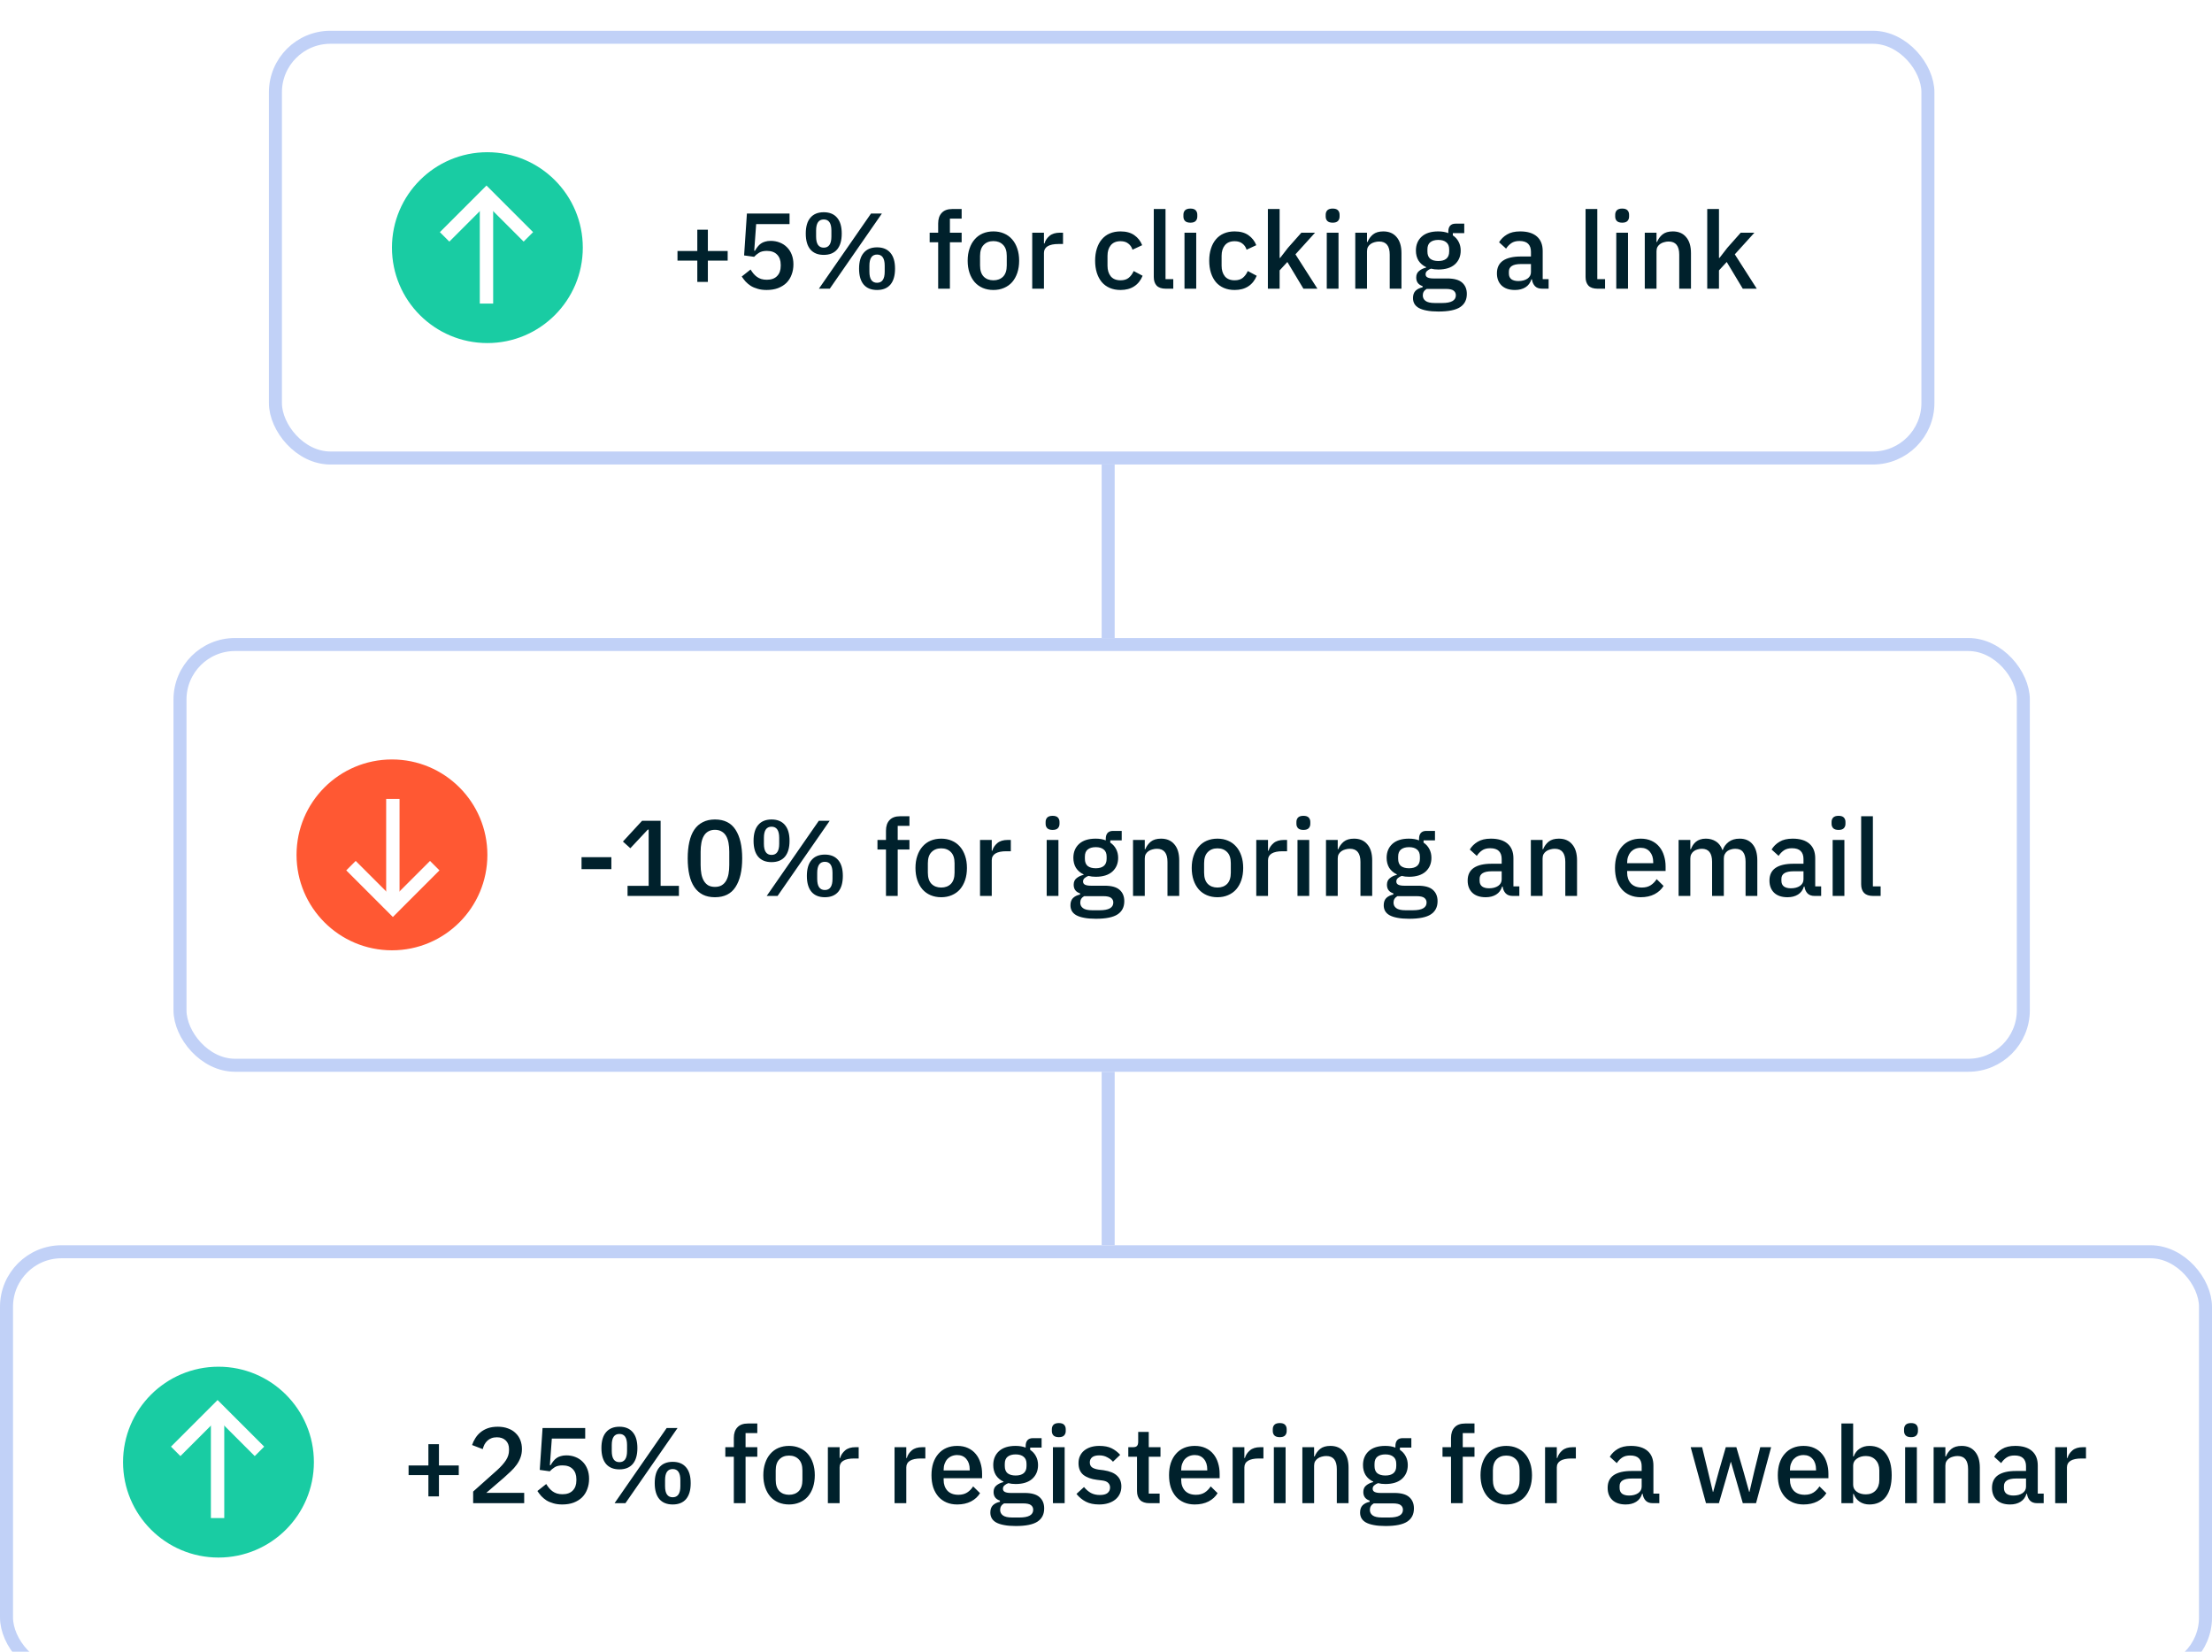
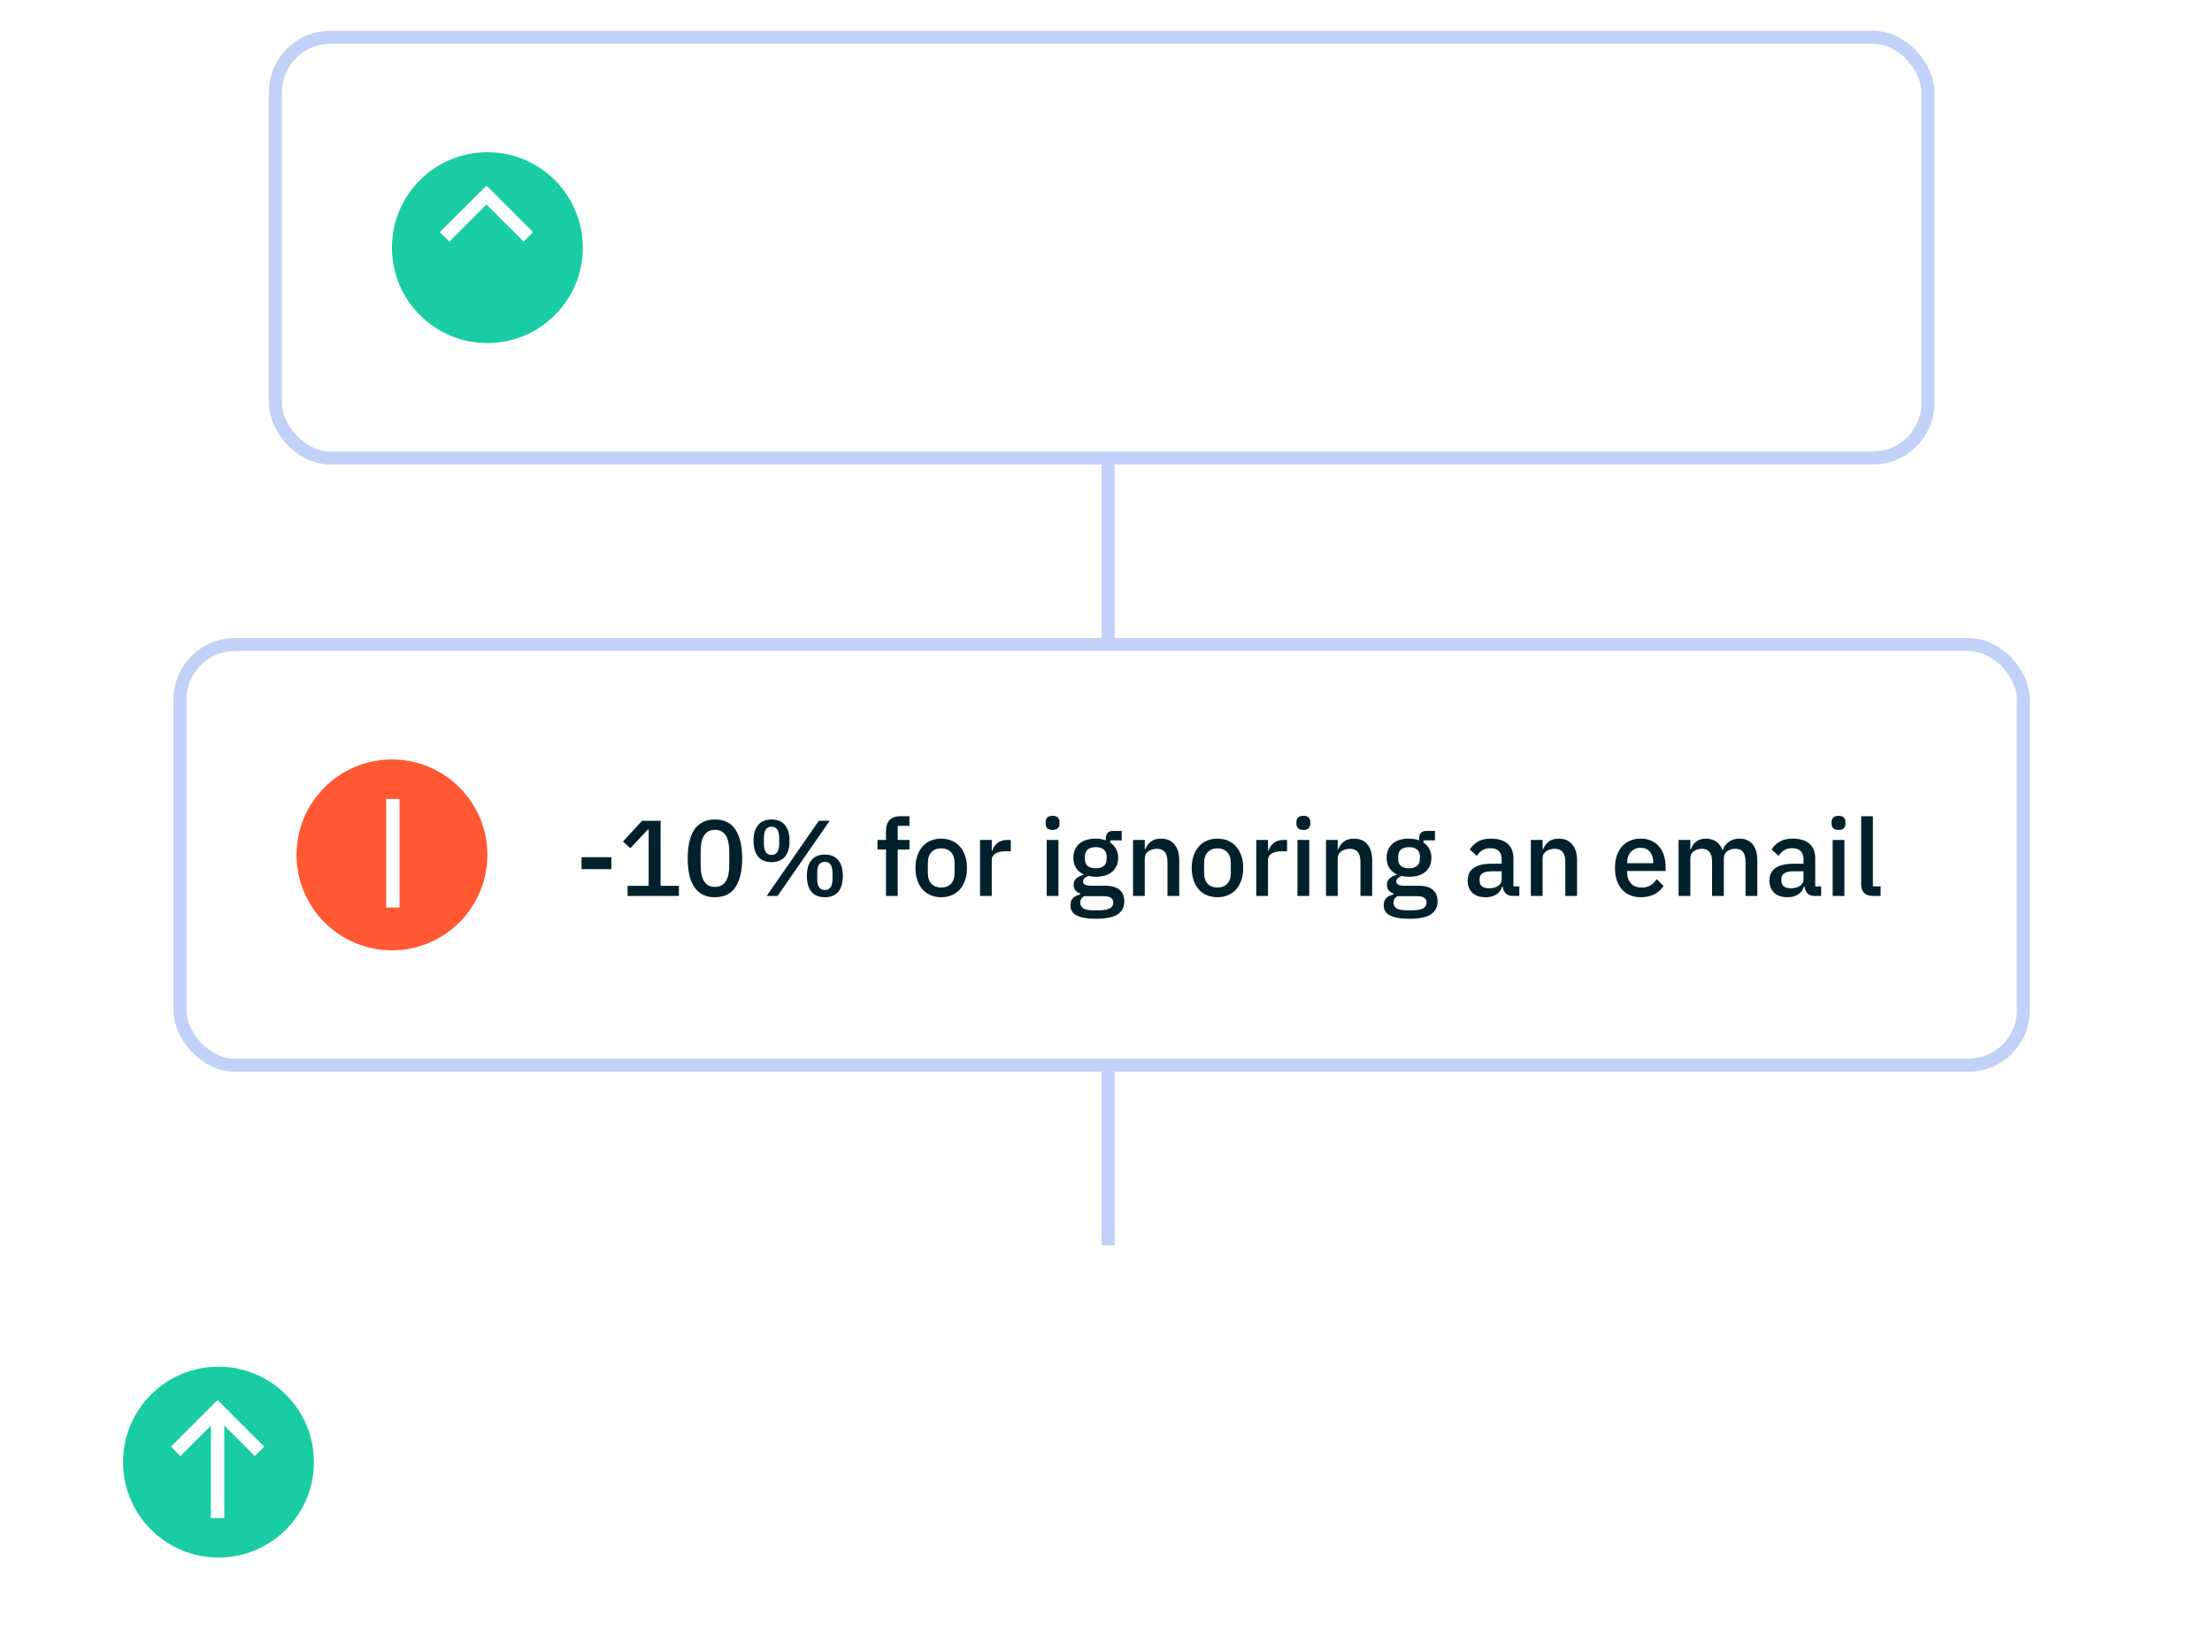
<svg xmlns="http://www.w3.org/2000/svg" width="458" height="342" viewBox="0 0 458 342" fill="none">
  <line x1="229.449" y1="55.678" x2="229.449" y2="314.314" stroke="#C1D1F7" stroke-width="2.694" />
  <g filter="url(#filter0_d_295_27364)">
    <rect x="55.678" width="344.847" height="89.804" rx="12.741" fill="white" />
    <circle cx="100.913" cy="44.902" r="19.757" fill="#19CCA3" />
    <path d="M109.399 42.673L100.728 34.002L92.057 42.673" stroke="white" stroke-width="2.768" />
-     <path d="M100.728 34.002V56.483" stroke="white" stroke-width="2.768" />
-     <path d="M144.379 51.997V47.583H140.276V45.598H144.379V41.184H146.564V45.598H150.666V47.583H146.564V51.997H144.379ZM163.478 40.024H156.566L156.165 45.532H156.321C156.499 45.219 156.685 44.944 156.878 44.706C157.071 44.454 157.294 44.238 157.547 44.06C157.8 43.882 158.089 43.748 158.416 43.659C158.743 43.555 159.13 43.502 159.576 43.502C160.245 43.502 160.862 43.614 161.426 43.837C162.006 44.06 162.504 44.38 162.92 44.796C163.351 45.212 163.686 45.725 163.924 46.334C164.161 46.929 164.28 47.605 164.28 48.363C164.28 49.136 164.154 49.849 163.901 50.504C163.663 51.157 163.307 51.722 162.831 52.198C162.355 52.659 161.768 53.023 161.07 53.291C160.386 53.543 159.606 53.669 158.729 53.669C158.03 53.669 157.413 53.588 156.878 53.424C156.343 53.276 155.867 53.075 155.451 52.822C155.05 52.555 154.693 52.257 154.381 51.93C154.084 51.589 153.816 51.239 153.578 50.883L155.406 49.433C155.6 49.745 155.8 50.028 156.008 50.281C156.217 50.533 156.454 50.756 156.722 50.949C156.99 51.143 157.287 51.291 157.614 51.395C157.956 51.499 158.342 51.551 158.773 51.551C159.695 51.551 160.401 51.299 160.891 50.793C161.397 50.288 161.649 49.589 161.649 48.697V48.43C161.649 47.538 161.397 46.84 160.891 46.334C160.401 45.829 159.695 45.576 158.773 45.576C158.104 45.576 157.569 45.702 157.168 45.955C156.767 46.208 156.425 46.49 156.142 46.802L154.069 46.513L154.648 37.839H163.478V40.024ZM169.556 53.402L180.347 37.839H182.599L171.808 53.402H169.556ZM170.559 46.401C169.355 46.401 168.434 46.029 167.794 45.286C167.155 44.528 166.836 43.428 166.836 41.986C166.836 40.545 167.155 39.452 167.794 38.709C168.434 37.951 169.355 37.572 170.559 37.572C171.763 37.572 172.685 37.951 173.324 38.709C173.963 39.452 174.283 40.545 174.283 41.986C174.283 43.428 173.963 44.528 173.324 45.286C172.685 46.029 171.763 46.401 170.559 46.401ZM170.559 44.907C171.614 44.907 172.142 44.142 172.142 42.611V41.362C172.142 39.831 171.614 39.066 170.559 39.066C169.504 39.066 168.976 39.831 168.976 41.362V42.611C168.976 44.142 169.504 44.907 170.559 44.907ZM181.596 53.669C180.392 53.669 179.47 53.298 178.831 52.555C178.192 51.797 177.872 50.697 177.872 49.255C177.872 47.813 178.192 46.721 178.831 45.977C179.47 45.219 180.392 44.84 181.596 44.84C182.8 44.84 183.721 45.219 184.36 45.977C185 46.721 185.319 47.813 185.319 49.255C185.319 50.697 185 51.797 184.36 52.555C183.721 53.298 182.8 53.669 181.596 53.669ZM181.596 52.176C182.651 52.176 183.179 51.41 183.179 49.879V48.631C183.179 47.1 182.651 46.334 181.596 46.334C180.54 46.334 180.013 47.1 180.013 48.631V49.879C180.013 51.41 180.54 52.176 181.596 52.176ZM194.251 43.792H192.489V41.808H194.251V39.891C194.251 38.954 194.496 38.226 194.987 37.706C195.477 37.17 196.213 36.903 197.194 36.903H199.111V38.887H196.681V41.808H199.111V43.792H196.681V53.402H194.251V43.792ZM205.687 53.669C204.885 53.669 204.149 53.528 203.48 53.246C202.826 52.964 202.269 52.562 201.808 52.042C201.347 51.507 200.99 50.868 200.738 50.124C200.485 49.366 200.358 48.527 200.358 47.605C200.358 46.683 200.485 45.851 200.738 45.108C200.99 44.35 201.347 43.711 201.808 43.19C202.269 42.655 202.826 42.246 203.48 41.964C204.149 41.682 204.885 41.541 205.687 41.541C206.49 41.541 207.218 41.682 207.872 41.964C208.541 42.246 209.106 42.655 209.567 43.19C210.028 43.711 210.384 44.35 210.637 45.108C210.89 45.851 211.016 46.683 211.016 47.605C211.016 48.527 210.89 49.366 210.637 50.124C210.384 50.868 210.028 51.507 209.567 52.042C209.106 52.562 208.541 52.964 207.872 53.246C207.218 53.528 206.49 53.669 205.687 53.669ZM205.687 51.663C206.52 51.663 207.189 51.41 207.694 50.905C208.199 50.385 208.452 49.612 208.452 48.586V46.624C208.452 45.598 208.199 44.833 207.694 44.328C207.189 43.807 206.52 43.547 205.687 43.547C204.855 43.547 204.186 43.807 203.681 44.328C203.175 44.833 202.923 45.598 202.923 46.624V48.586C202.923 49.612 203.175 50.385 203.681 50.905C204.186 51.41 204.855 51.663 205.687 51.663ZM213.724 53.402V41.808H216.154V44.038H216.266C216.429 43.443 216.771 42.923 217.291 42.477C217.812 42.031 218.532 41.808 219.454 41.808H220.101V44.149H219.142C218.176 44.149 217.432 44.305 216.912 44.617C216.407 44.929 216.154 45.39 216.154 46V53.402H213.724ZM232.01 53.669C231.177 53.669 230.434 53.528 229.78 53.246C229.126 52.964 228.576 52.562 228.13 52.042C227.684 51.507 227.343 50.868 227.105 50.124C226.867 49.366 226.748 48.527 226.748 47.605C226.748 46.683 226.867 45.851 227.105 45.108C227.343 44.35 227.684 43.711 228.13 43.19C228.576 42.655 229.126 42.246 229.78 41.964C230.434 41.682 231.177 41.541 232.01 41.541C233.169 41.541 234.121 41.801 234.864 42.321C235.607 42.841 236.149 43.532 236.491 44.394L234.485 45.331C234.321 44.796 234.031 44.372 233.615 44.06C233.214 43.733 232.679 43.569 232.01 43.569C231.118 43.569 230.442 43.852 229.981 44.417C229.535 44.967 229.312 45.688 229.312 46.579V48.653C229.312 49.545 229.535 50.273 229.981 50.838C230.442 51.388 231.118 51.663 232.01 51.663C232.723 51.663 233.288 51.492 233.704 51.15C234.135 50.793 234.477 50.325 234.73 49.745L236.581 50.727C236.194 51.678 235.614 52.406 234.841 52.911C234.068 53.417 233.125 53.669 232.01 53.669ZM241.369 53.402C240.537 53.402 239.912 53.194 239.496 52.778C239.095 52.347 238.894 51.752 238.894 50.994V36.903H241.324V51.418H242.93V53.402H241.369ZM246.478 39.734C245.973 39.734 245.601 39.616 245.363 39.378C245.14 39.14 245.029 38.835 245.029 38.464V38.085C245.029 37.713 245.14 37.408 245.363 37.17C245.601 36.933 245.973 36.814 246.478 36.814C246.984 36.814 247.348 36.933 247.571 37.17C247.794 37.408 247.905 37.713 247.905 38.085V38.464C247.905 38.835 247.794 39.14 247.571 39.378C247.348 39.616 246.984 39.734 246.478 39.734ZM245.252 41.808H247.682V53.402H245.252V41.808ZM255.634 53.669C254.802 53.669 254.058 53.528 253.404 53.246C252.75 52.964 252.2 52.562 251.755 52.042C251.309 51.507 250.967 50.868 250.729 50.124C250.491 49.366 250.372 48.527 250.372 47.605C250.372 46.683 250.491 45.851 250.729 45.108C250.967 44.35 251.309 43.711 251.755 43.19C252.2 42.655 252.75 42.246 253.404 41.964C254.058 41.682 254.802 41.541 255.634 41.541C256.793 41.541 257.745 41.801 258.488 42.321C259.231 42.841 259.774 43.532 260.116 44.394L258.109 45.331C257.945 44.796 257.656 44.372 257.239 44.06C256.838 43.733 256.303 43.569 255.634 43.569C254.742 43.569 254.066 43.852 253.605 44.417C253.159 44.967 252.936 45.688 252.936 46.579V48.653C252.936 49.545 253.159 50.273 253.605 50.838C254.066 51.388 254.742 51.663 255.634 51.663C256.348 51.663 256.912 51.492 257.329 51.15C257.76 50.793 258.101 50.325 258.354 49.745L260.205 50.727C259.818 51.678 259.239 52.406 258.466 52.911C257.693 53.417 256.749 53.669 255.634 53.669ZM262.518 36.903H264.949V47.025H265.06L266.665 44.952L269.452 41.808H272.284L268.226 46.289L272.774 53.402H269.876L266.554 47.873L264.949 49.612V53.402H262.518V36.903ZM275.938 39.734C275.432 39.734 275.061 39.616 274.823 39.378C274.6 39.14 274.489 38.835 274.489 38.464V38.085C274.489 37.713 274.6 37.408 274.823 37.17C275.061 36.933 275.432 36.814 275.938 36.814C276.443 36.814 276.807 36.933 277.03 37.17C277.253 37.408 277.365 37.713 277.365 38.085V38.464C277.365 38.835 277.253 39.14 277.03 39.378C276.807 39.616 276.443 39.734 275.938 39.734ZM274.711 41.808H277.142V53.402H274.711V41.808ZM280.612 53.402V41.808H283.042V43.725H283.154C283.407 43.101 283.786 42.581 284.291 42.165C284.811 41.749 285.517 41.541 286.409 41.541C287.598 41.541 288.52 41.934 289.174 42.722C289.843 43.495 290.177 44.602 290.177 46.044V53.402H287.747V46.356C287.747 44.543 287.018 43.636 285.562 43.636C285.25 43.636 284.938 43.681 284.625 43.77C284.328 43.844 284.061 43.963 283.823 44.127C283.585 44.29 283.392 44.498 283.243 44.751C283.109 45.004 283.042 45.301 283.042 45.643V53.402H280.612ZM303.713 54.495C303.713 55.699 303.252 56.605 302.33 57.215C301.409 57.824 299.907 58.129 297.826 58.129C296.875 58.129 296.065 58.062 295.396 57.928C294.742 57.809 294.2 57.631 293.768 57.393C293.352 57.155 293.048 56.865 292.854 56.523C292.661 56.182 292.565 55.788 292.565 55.342C292.565 54.703 292.735 54.205 293.077 53.848C293.434 53.491 293.925 53.246 294.549 53.112V52.867C293.672 52.584 293.233 51.99 293.233 51.083C293.233 50.489 293.434 50.035 293.835 49.723C294.237 49.396 294.72 49.166 295.285 49.032V48.943C294.601 48.616 294.073 48.162 293.702 47.583C293.345 46.988 293.167 46.297 293.167 45.509C293.167 44.32 293.56 43.361 294.348 42.633C295.151 41.905 296.295 41.541 297.782 41.541C298.599 41.541 299.298 41.659 299.878 41.897V41.585C299.878 41.065 299.997 40.663 300.234 40.381C300.487 40.084 300.874 39.935 301.394 39.935H303.177V41.897H300.814V42.365C301.334 42.707 301.736 43.153 302.018 43.703C302.3 44.238 302.442 44.84 302.442 45.509C302.442 46.683 302.04 47.635 301.238 48.363C300.435 49.077 299.29 49.433 297.804 49.433C297.239 49.433 296.734 49.374 296.288 49.255C295.991 49.359 295.731 49.508 295.508 49.701C295.285 49.879 295.173 50.117 295.173 50.414C295.173 50.727 295.314 50.949 295.597 51.083C295.879 51.217 296.281 51.284 296.801 51.284H299.655C301.082 51.284 302.115 51.574 302.754 52.153C303.393 52.718 303.713 53.499 303.713 54.495ZM301.438 54.762C301.438 54.361 301.282 54.041 300.97 53.803C300.673 53.566 300.123 53.447 299.32 53.447H295.396C294.861 53.759 294.593 54.205 294.593 54.784C294.593 55.26 294.779 55.639 295.151 55.921C295.537 56.219 296.184 56.367 297.091 56.367H298.607C300.494 56.367 301.438 55.832 301.438 54.762ZM297.804 47.672C298.518 47.672 299.068 47.516 299.454 47.204C299.855 46.877 300.056 46.379 300.056 45.71V45.264C300.056 44.595 299.855 44.105 299.454 43.792C299.068 43.465 298.518 43.302 297.804 43.302C297.091 43.302 296.533 43.465 296.132 43.792C295.745 44.105 295.552 44.595 295.552 45.264V45.71C295.552 46.379 295.745 46.877 296.132 47.204C296.533 47.516 297.091 47.672 297.804 47.672ZM319.285 53.402C318.646 53.402 318.155 53.224 317.813 52.867C317.472 52.495 317.263 52.027 317.189 51.462H317.078C316.855 52.191 316.446 52.74 315.851 53.112C315.257 53.484 314.536 53.669 313.689 53.669C312.485 53.669 311.556 53.357 310.902 52.733C310.262 52.109 309.943 51.269 309.943 50.214C309.943 49.054 310.359 48.185 311.191 47.605C312.039 47.025 313.272 46.736 314.893 46.736H316.988V45.754C316.988 45.041 316.795 44.491 316.409 44.105C316.022 43.718 315.42 43.525 314.603 43.525C313.919 43.525 313.362 43.673 312.931 43.971C312.5 44.268 312.135 44.647 311.838 45.108L310.389 43.792C310.775 43.138 311.318 42.603 312.016 42.187C312.715 41.756 313.629 41.541 314.759 41.541C316.26 41.541 317.412 41.89 318.215 42.588C319.017 43.287 319.419 44.29 319.419 45.598V51.418H320.645V53.402H319.285ZM314.38 51.819C315.138 51.819 315.762 51.656 316.253 51.328C316.743 50.987 316.988 50.533 316.988 49.968V48.296H314.937C313.258 48.296 312.418 48.816 312.418 49.857V50.258C312.418 50.779 312.589 51.172 312.931 51.44C313.287 51.693 313.77 51.819 314.38 51.819ZM330.771 53.402C329.939 53.402 329.314 53.194 328.898 52.778C328.497 52.347 328.296 51.752 328.296 50.994V36.903H330.726V51.418H332.332V53.402H330.771ZM335.88 39.734C335.375 39.734 335.003 39.616 334.765 39.378C334.542 39.14 334.431 38.835 334.431 38.464V38.085C334.431 37.713 334.542 37.408 334.765 37.17C335.003 36.933 335.375 36.814 335.88 36.814C336.386 36.814 336.75 36.933 336.973 37.17C337.196 37.408 337.307 37.713 337.307 38.085V38.464C337.307 38.835 337.196 39.14 336.973 39.378C336.75 39.616 336.386 39.734 335.88 39.734ZM334.654 41.808H337.084V53.402H334.654V41.808ZM340.555 53.402V41.808H342.985V43.725H343.096C343.349 43.101 343.728 42.581 344.233 42.165C344.754 41.749 345.46 41.541 346.351 41.541C347.541 41.541 348.462 41.934 349.116 42.722C349.785 43.495 350.12 44.602 350.12 46.044V53.402H347.689V46.356C347.689 44.543 346.961 43.636 345.504 43.636C345.192 43.636 344.88 43.681 344.568 43.77C344.271 43.844 344.003 43.963 343.765 44.127C343.527 44.29 343.334 44.498 343.185 44.751C343.052 45.004 342.985 45.301 342.985 45.643V53.402H340.555ZM353.488 36.903H355.918V47.025H356.03L357.635 44.952L360.422 41.808H363.254L359.196 46.289L363.744 53.402H360.846L357.524 47.873L355.918 49.612V53.402H353.488V36.903Z" fill="#00212C" />
    <rect x="57.026" y="1.347" width="342.153" height="87.11" rx="11.393" stroke="#C1D1F7" stroke-width="2.694" />
  </g>
  <g filter="url(#filter1_d_295_27364)">
    <rect y="251.451" width="458" height="89.804" rx="12.741" fill="white" />
    <circle cx="45.235" cy="296.353" r="19.757" fill="#19CCA3" />
    <path d="M53.721 294.124L45.05 285.453L36.378 294.124" stroke="white" stroke-width="2.768" />
    <path d="M45.05 285.453V307.934" stroke="white" stroke-width="2.768" />
-     <path d="M88.7 303.448V299.034H84.598V297.049H88.7V292.635H90.885V297.049H94.988V299.034H90.885V303.448H88.7ZM108.535 304.853H97.967V302.445L102.939 298.008C103.726 297.295 104.328 296.618 104.745 295.979C105.176 295.325 105.391 294.641 105.391 293.928V293.638C105.391 292.88 105.161 292.285 104.7 291.854C104.254 291.423 103.645 291.208 102.872 291.208C102.441 291.208 102.062 291.275 101.735 291.408C101.423 291.527 101.148 291.698 100.91 291.921C100.672 292.144 100.471 292.404 100.308 292.702C100.159 292.999 100.04 293.318 99.951 293.66L97.744 292.813C97.907 292.323 98.13 291.854 98.413 291.408C98.695 290.948 99.052 290.539 99.483 290.182C99.914 289.825 100.419 289.543 100.999 289.335C101.593 289.127 102.285 289.023 103.072 289.023C103.86 289.023 104.566 289.142 105.191 289.379C105.815 289.602 106.335 289.922 106.751 290.338C107.182 290.74 107.509 291.223 107.732 291.787C107.955 292.352 108.067 292.969 108.067 293.638C108.067 294.262 107.97 294.842 107.777 295.377C107.584 295.912 107.316 296.418 106.974 296.893C106.632 297.369 106.231 297.822 105.77 298.253C105.324 298.684 104.849 299.123 104.343 299.569L100.687 302.712H108.535V304.853ZM121.168 291.475H114.256L113.855 296.982H114.011C114.189 296.67 114.375 296.395 114.568 296.157C114.762 295.905 114.985 295.689 115.237 295.511C115.49 295.332 115.78 295.199 116.107 295.11C116.434 295.005 116.82 294.953 117.266 294.953C117.935 294.953 118.552 295.065 119.117 295.288C119.697 295.511 120.195 295.83 120.611 296.247C121.042 296.663 121.376 297.176 121.614 297.785C121.852 298.38 121.971 299.056 121.971 299.814C121.971 300.587 121.844 301.3 121.592 301.954C121.354 302.608 120.997 303.173 120.522 303.649C120.046 304.11 119.459 304.474 118.76 304.741C118.076 304.994 117.296 305.12 116.419 305.12C115.72 305.12 115.104 305.039 114.568 304.875C114.033 304.727 113.558 304.526 113.142 304.273C112.74 304.006 112.383 303.708 112.071 303.381C111.774 303.039 111.507 302.69 111.269 302.333L113.097 300.884C113.29 301.196 113.491 301.479 113.699 301.731C113.907 301.984 114.145 302.207 114.412 302.4C114.68 302.594 114.977 302.742 115.304 302.846C115.646 302.95 116.033 303.002 116.464 303.002C117.385 303.002 118.091 302.75 118.582 302.244C119.087 301.739 119.34 301.04 119.34 300.148V299.881C119.34 298.989 119.087 298.29 118.582 297.785C118.091 297.28 117.385 297.027 116.464 297.027C115.795 297.027 115.26 297.153 114.858 297.406C114.457 297.659 114.115 297.941 113.833 298.253L111.759 297.963L112.339 289.29H121.168V291.475ZM127.246 304.853L138.038 289.29H140.289L129.498 304.853H127.246ZM128.25 297.852C127.046 297.852 126.124 297.48 125.485 296.737C124.846 295.979 124.526 294.879 124.526 293.437C124.526 291.996 124.846 290.903 125.485 290.16C126.124 289.402 127.046 289.023 128.25 289.023C129.454 289.023 130.375 289.402 131.014 290.16C131.653 290.903 131.973 291.996 131.973 293.437C131.973 294.879 131.653 295.979 131.014 296.737C130.375 297.48 129.454 297.852 128.25 297.852ZM128.25 296.358C129.305 296.358 129.833 295.593 129.833 294.062V292.813C129.833 291.282 129.305 290.517 128.25 290.517C127.194 290.517 126.667 291.282 126.667 292.813V294.062C126.667 295.593 127.194 296.358 128.25 296.358ZM139.286 305.12C138.082 305.12 137.161 304.749 136.521 304.006C135.882 303.248 135.563 302.148 135.563 300.706C135.563 299.264 135.882 298.172 136.521 297.428C137.161 296.67 138.082 296.291 139.286 296.291C140.49 296.291 141.412 296.67 142.051 297.428C142.69 298.172 143.01 299.264 143.01 300.706C143.01 302.148 142.69 303.248 142.051 304.006C141.412 304.749 140.49 305.12 139.286 305.12ZM139.286 303.627C140.341 303.627 140.869 302.861 140.869 301.33V300.082C140.869 298.551 140.341 297.785 139.286 297.785C138.231 297.785 137.703 298.551 137.703 300.082V301.33C137.703 302.861 138.231 303.627 139.286 303.627ZM151.941 295.243H150.18V293.259H151.941V291.341C151.941 290.405 152.186 289.677 152.677 289.156C153.167 288.621 153.903 288.354 154.884 288.354H156.802V290.338H154.371V293.259H156.802V295.243H154.371V304.853H151.941V295.243ZM163.378 305.12C162.575 305.12 161.839 304.979 161.17 304.697C160.516 304.414 159.959 304.013 159.498 303.493C159.037 302.958 158.681 302.319 158.428 301.575C158.175 300.817 158.049 299.978 158.049 299.056C158.049 298.134 158.175 297.302 158.428 296.559C158.681 295.801 159.037 295.162 159.498 294.641C159.959 294.106 160.516 293.697 161.17 293.415C161.839 293.133 162.575 292.991 163.378 292.991C164.18 292.991 164.909 293.133 165.563 293.415C166.232 293.697 166.796 294.106 167.257 294.641C167.718 295.162 168.075 295.801 168.327 296.559C168.58 297.302 168.706 298.134 168.706 299.056C168.706 299.978 168.58 300.817 168.327 301.575C168.075 302.319 167.718 302.958 167.257 303.493C166.796 304.013 166.232 304.414 165.563 304.697C164.909 304.979 164.18 305.12 163.378 305.12ZM163.378 303.114C164.21 303.114 164.879 302.861 165.384 302.356C165.89 301.836 166.142 301.063 166.142 300.037V298.075C166.142 297.049 165.89 296.284 165.384 295.778C164.879 295.258 164.21 294.998 163.378 294.998C162.545 294.998 161.876 295.258 161.371 295.778C160.866 296.284 160.613 297.049 160.613 298.075V300.037C160.613 301.063 160.866 301.836 161.371 302.356C161.876 302.861 162.545 303.114 163.378 303.114ZM171.414 304.853V293.259H173.845V295.489H173.956C174.12 294.894 174.462 294.374 174.982 293.928C175.502 293.482 176.223 293.259 177.144 293.259H177.791V295.6H176.832C175.866 295.6 175.123 295.756 174.603 296.068C174.097 296.38 173.845 296.841 173.845 297.451V304.853H171.414ZM185.219 304.853V293.259H187.649V295.489H187.761C187.924 294.894 188.266 294.374 188.786 293.928C189.306 293.482 190.027 293.259 190.949 293.259H191.595V295.6H190.637C189.671 295.6 188.927 295.756 188.407 296.068C187.902 296.38 187.649 296.841 187.649 297.451V304.853H185.219ZM198.194 305.12C197.361 305.12 196.618 304.979 195.964 304.697C195.31 304.414 194.752 304.013 194.292 303.493C193.831 302.958 193.474 302.319 193.221 301.575C192.984 300.817 192.865 299.978 192.865 299.056C192.865 298.134 192.984 297.302 193.221 296.559C193.474 295.801 193.831 295.162 194.292 294.641C194.752 294.106 195.31 293.697 195.964 293.415C196.618 293.133 197.361 292.991 198.194 292.991C199.041 292.991 199.784 293.14 200.423 293.437C201.077 293.735 201.62 294.151 202.051 294.686C202.482 295.206 202.801 295.816 203.009 296.514C203.232 297.213 203.344 297.963 203.344 298.766V299.68H195.384V300.059C195.384 300.951 195.644 301.687 196.165 302.267C196.7 302.831 197.458 303.114 198.439 303.114C199.152 303.114 199.754 302.958 200.245 302.646C200.735 302.333 201.151 301.91 201.493 301.375L202.92 302.779C202.489 303.493 201.865 304.065 201.047 304.496C200.23 304.912 199.279 305.12 198.194 305.12ZM198.194 294.887C197.777 294.887 197.391 294.961 197.034 295.11C196.692 295.258 196.395 295.466 196.142 295.734C195.904 296.001 195.719 296.321 195.585 296.693C195.451 297.064 195.384 297.473 195.384 297.919V298.075H200.78V297.852C200.78 296.96 200.549 296.247 200.089 295.712C199.628 295.162 198.996 294.887 198.194 294.887ZM216.201 305.945C216.201 307.149 215.74 308.056 214.819 308.666C213.897 309.275 212.396 309.58 210.315 309.58C209.364 309.58 208.554 309.513 207.885 309.379C207.231 309.26 206.688 309.082 206.257 308.844C205.841 308.606 205.536 308.316 205.343 307.974C205.15 307.632 205.053 307.239 205.053 306.793C205.053 306.154 205.224 305.656 205.566 305.299C205.923 304.942 206.413 304.697 207.038 304.563V304.318C206.161 304.035 205.722 303.441 205.722 302.534C205.722 301.94 205.923 301.486 206.324 301.174C206.725 300.847 207.208 300.617 207.773 300.483V300.394C207.09 300.067 206.562 299.613 206.19 299.034C205.834 298.439 205.655 297.748 205.655 296.96C205.655 295.771 206.049 294.812 206.837 294.084C207.64 293.356 208.784 292.991 210.27 292.991C211.088 292.991 211.787 293.11 212.366 293.348V293.036C212.366 292.516 212.485 292.114 212.723 291.832C212.976 291.535 213.362 291.386 213.882 291.386H215.666V293.348H213.303V293.816C213.823 294.158 214.224 294.604 214.507 295.154C214.789 295.689 214.93 296.291 214.93 296.96C214.93 298.134 214.529 299.086 213.726 299.814C212.924 300.527 211.779 300.884 210.293 300.884C209.728 300.884 209.223 300.825 208.777 300.706C208.479 300.81 208.219 300.959 207.996 301.152C207.773 301.33 207.662 301.568 207.662 301.865C207.662 302.177 207.803 302.4 208.085 302.534C208.368 302.668 208.769 302.735 209.289 302.735H212.143C213.57 302.735 214.603 303.025 215.242 303.604C215.882 304.169 216.201 304.95 216.201 305.945ZM213.927 306.213C213.927 305.812 213.771 305.492 213.459 305.254C213.162 305.016 212.612 304.897 211.809 304.897H207.885C207.35 305.21 207.082 305.656 207.082 306.235C207.082 306.711 207.268 307.09 207.64 307.372C208.026 307.67 208.673 307.818 209.579 307.818H211.095C212.983 307.818 213.927 307.283 213.927 306.213ZM210.293 299.123C211.006 299.123 211.556 298.967 211.943 298.655C212.344 298.328 212.545 297.83 212.545 297.161V296.715C212.545 296.046 212.344 295.555 211.943 295.243C211.556 294.916 211.006 294.753 210.293 294.753C209.579 294.753 209.022 294.916 208.621 295.243C208.234 295.555 208.041 296.046 208.041 296.715V297.161C208.041 297.83 208.234 298.328 208.621 298.655C209.022 298.967 209.579 299.123 210.293 299.123ZM219.236 291.185C218.731 291.185 218.359 291.067 218.121 290.829C217.898 290.591 217.787 290.286 217.787 289.915V289.536C217.787 289.164 217.898 288.859 218.121 288.621C218.359 288.384 218.731 288.265 219.236 288.265C219.741 288.265 220.105 288.384 220.328 288.621C220.551 288.859 220.663 289.164 220.663 289.536V289.915C220.663 290.286 220.551 290.591 220.328 290.829C220.105 291.067 219.741 291.185 219.236 291.185ZM218.01 293.259H220.44V304.853H218.01V293.259ZM227.589 305.12C226.489 305.12 225.568 304.927 224.824 304.541C224.081 304.154 223.435 303.619 222.885 302.935L224.445 301.508C224.876 302.029 225.352 302.437 225.872 302.735C226.407 303.017 227.024 303.158 227.723 303.158C228.436 303.158 228.964 303.025 229.306 302.757C229.663 302.475 229.841 302.088 229.841 301.598C229.841 301.226 229.715 300.914 229.462 300.661C229.224 300.394 228.801 300.223 228.191 300.148L227.121 300.015C225.932 299.866 224.995 299.524 224.312 298.989C223.643 298.439 223.308 297.629 223.308 296.559C223.308 295.994 223.412 295.496 223.62 295.065C223.829 294.619 224.118 294.247 224.49 293.95C224.876 293.638 225.33 293.4 225.85 293.237C226.385 293.073 226.972 292.991 227.611 292.991C228.652 292.991 229.499 293.155 230.153 293.482C230.822 293.809 231.417 294.262 231.937 294.842L230.443 296.269C230.146 295.912 229.752 295.607 229.261 295.355C228.786 295.087 228.236 294.953 227.611 294.953C226.943 294.953 226.445 295.087 226.118 295.355C225.805 295.622 225.649 295.972 225.649 296.403C225.649 296.849 225.791 297.183 226.073 297.406C226.355 297.629 226.809 297.792 227.433 297.897L228.503 298.03C229.782 298.224 230.711 298.603 231.29 299.167C231.885 299.717 232.182 300.461 232.182 301.397C232.182 301.962 232.071 302.475 231.848 302.935C231.64 303.381 231.335 303.768 230.934 304.095C230.532 304.422 230.049 304.675 229.484 304.853C228.919 305.031 228.288 305.12 227.589 305.12ZM237.986 304.853C237.139 304.853 236.499 304.637 236.068 304.206C235.637 303.76 235.422 303.136 235.422 302.333V295.243H233.616V293.259H234.597C234.998 293.259 235.273 293.17 235.422 292.991C235.585 292.813 235.667 292.523 235.667 292.122V290.093H237.852V293.259H240.282V295.243H237.852V302.869H240.104V304.853H237.986ZM247.38 305.12C246.547 305.12 245.804 304.979 245.15 304.697C244.496 304.414 243.939 304.013 243.478 303.493C243.017 302.958 242.66 302.319 242.408 301.575C242.17 300.817 242.051 299.978 242.051 299.056C242.051 298.134 242.17 297.302 242.408 296.559C242.66 295.801 243.017 295.162 243.478 294.641C243.939 294.106 244.496 293.697 245.15 293.415C245.804 293.133 246.547 292.991 247.38 292.991C248.227 292.991 248.97 293.14 249.609 293.437C250.263 293.735 250.806 294.151 251.237 294.686C251.668 295.206 251.988 295.816 252.196 296.514C252.419 297.213 252.53 297.963 252.53 298.766V299.68H244.571V300.059C244.571 300.951 244.831 301.687 245.351 302.267C245.886 302.831 246.644 303.114 247.625 303.114C248.339 303.114 248.941 302.958 249.431 302.646C249.922 302.333 250.338 301.91 250.68 301.375L252.107 302.779C251.676 303.493 251.051 304.065 250.234 304.496C249.416 304.912 248.465 305.12 247.38 305.12ZM247.38 294.887C246.964 294.887 246.577 294.961 246.22 295.11C245.879 295.258 245.581 295.466 245.329 295.734C245.091 296.001 244.905 296.321 244.771 296.693C244.637 297.064 244.571 297.473 244.571 297.919V298.075H249.966V297.852C249.966 296.96 249.736 296.247 249.275 295.712C248.814 295.162 248.182 294.887 247.38 294.887ZM255.221 304.853V293.259H257.651V295.489H257.762C257.926 294.894 258.268 294.374 258.788 293.928C259.308 293.482 260.029 293.259 260.951 293.259H261.597V295.6H260.638C259.672 295.6 258.929 295.756 258.409 296.068C257.903 296.38 257.651 296.841 257.651 297.451V304.853H255.221ZM264.982 291.185C264.477 291.185 264.105 291.067 263.867 290.829C263.644 290.591 263.533 290.286 263.533 289.915V289.536C263.533 289.164 263.644 288.859 263.867 288.621C264.105 288.384 264.477 288.265 264.982 288.265C265.487 288.265 265.852 288.384 266.075 288.621C266.298 288.859 266.409 289.164 266.409 289.536V289.915C266.409 290.286 266.298 290.591 266.075 290.829C265.852 291.067 265.487 291.185 264.982 291.185ZM263.756 293.259H266.186V304.853H263.756V293.259ZM269.656 304.853V293.259H272.087V295.176H272.198C272.451 294.552 272.83 294.032 273.335 293.616C273.855 293.2 274.561 292.991 275.453 292.991C276.642 292.991 277.564 293.385 278.218 294.173C278.887 294.946 279.221 296.053 279.221 297.495V304.853H276.791V297.807C276.791 295.994 276.063 295.087 274.606 295.087C274.294 295.087 273.982 295.132 273.67 295.221C273.372 295.295 273.105 295.414 272.867 295.578C272.629 295.741 272.436 295.949 272.287 296.202C272.154 296.455 272.087 296.752 272.087 297.094V304.853H269.656ZM292.757 305.945C292.757 307.149 292.296 308.056 291.374 308.666C290.453 309.275 288.952 309.58 286.871 309.58C285.919 309.58 285.109 309.513 284.44 309.379C283.786 309.26 283.244 309.082 282.813 308.844C282.397 308.606 282.092 308.316 281.899 307.974C281.705 307.632 281.609 307.239 281.609 306.793C281.609 306.154 281.78 305.656 282.122 305.299C282.478 304.942 282.969 304.697 283.593 304.563V304.318C282.716 304.035 282.278 303.441 282.278 302.534C282.278 301.94 282.478 301.486 282.88 301.174C283.281 300.847 283.764 300.617 284.329 300.483V300.394C283.645 300.067 283.117 299.613 282.746 299.034C282.389 298.439 282.211 297.748 282.211 296.96C282.211 295.771 282.605 294.812 283.392 294.084C284.195 293.356 285.34 292.991 286.826 292.991C287.644 292.991 288.342 293.11 288.922 293.348V293.036C288.922 292.516 289.041 292.114 289.279 291.832C289.531 291.535 289.918 291.386 290.438 291.386H292.222V293.348H289.858V293.816C290.379 294.158 290.78 294.604 291.062 295.154C291.345 295.689 291.486 296.291 291.486 296.96C291.486 298.134 291.085 299.086 290.282 299.814C289.479 300.527 288.335 300.884 286.848 300.884C286.284 300.884 285.778 300.825 285.332 300.706C285.035 300.81 284.775 300.959 284.552 301.152C284.329 301.33 284.217 301.568 284.217 301.865C284.217 302.177 284.359 302.4 284.641 302.534C284.923 302.668 285.325 302.735 285.845 302.735H288.699C290.126 302.735 291.159 303.025 291.798 303.604C292.437 304.169 292.757 304.95 292.757 305.945ZM290.483 306.213C290.483 305.812 290.327 305.492 290.014 305.254C289.717 305.016 289.167 304.897 288.364 304.897H284.44C283.905 305.21 283.638 305.656 283.638 306.235C283.638 306.711 283.824 307.09 284.195 307.372C284.582 307.67 285.228 307.818 286.135 307.818H287.651C289.539 307.818 290.483 307.283 290.483 306.213ZM286.848 299.123C287.562 299.123 288.112 298.967 288.498 298.655C288.9 298.328 289.1 297.83 289.1 297.161V296.715C289.1 296.046 288.9 295.555 288.498 295.243C288.112 294.916 287.562 294.753 286.848 294.753C286.135 294.753 285.577 294.916 285.176 295.243C284.79 295.555 284.596 296.046 284.596 296.715V297.161C284.596 297.83 284.79 298.328 285.176 298.655C285.577 298.967 286.135 299.123 286.848 299.123ZM300.436 295.243H298.675V293.259H300.436V291.341C300.436 290.405 300.682 289.677 301.172 289.156C301.663 288.621 302.398 288.354 303.38 288.354H305.297V290.338H302.867V293.259H305.297V295.243H302.867V304.853H300.436V295.243ZM311.873 305.12C311.07 305.12 310.334 304.979 309.666 304.697C309.012 304.414 308.454 304.013 307.993 303.493C307.533 302.958 307.176 302.319 306.923 301.575C306.67 300.817 306.544 299.978 306.544 299.056C306.544 298.134 306.67 297.302 306.923 296.559C307.176 295.801 307.533 295.162 307.993 294.641C308.454 294.106 309.012 293.697 309.666 293.415C310.334 293.133 311.07 292.991 311.873 292.991C312.676 292.991 313.404 293.133 314.058 293.415C314.727 293.697 315.292 294.106 315.752 294.641C316.213 295.162 316.57 295.801 316.823 296.559C317.075 297.302 317.202 298.134 317.202 299.056C317.202 299.978 317.075 300.817 316.823 301.575C316.57 302.319 316.213 302.958 315.752 303.493C315.292 304.013 314.727 304.414 314.058 304.697C313.404 304.979 312.676 305.12 311.873 305.12ZM311.873 303.114C312.705 303.114 313.374 302.861 313.88 302.356C314.385 301.836 314.638 301.063 314.638 300.037V298.075C314.638 297.049 314.385 296.284 313.88 295.778C313.374 295.258 312.705 294.998 311.873 294.998C311.041 294.998 310.372 295.258 309.866 295.778C309.361 296.284 309.108 297.049 309.108 298.075V300.037C309.108 301.063 309.361 301.836 309.866 302.356C310.372 302.861 311.041 303.114 311.873 303.114ZM319.91 304.853V293.259H322.34V295.489H322.451C322.615 294.894 322.957 294.374 323.477 293.928C323.997 293.482 324.718 293.259 325.64 293.259H326.286V295.6H325.328C324.361 295.6 323.618 295.756 323.098 296.068C322.593 296.38 322.34 296.841 322.34 297.451V304.853H319.91ZM342.209 304.853C341.57 304.853 341.079 304.675 340.737 304.318C340.395 303.946 340.187 303.478 340.113 302.913H340.001C339.779 303.641 339.37 304.191 338.775 304.563C338.181 304.935 337.46 305.12 336.612 305.12C335.408 305.12 334.479 304.808 333.825 304.184C333.186 303.56 332.867 302.72 332.867 301.665C332.867 300.505 333.283 299.636 334.115 299.056C334.963 298.476 336.196 298.186 337.816 298.186H339.912V297.205C339.912 296.492 339.719 295.942 339.333 295.555C338.946 295.169 338.344 294.976 337.527 294.976C336.843 294.976 336.285 295.124 335.854 295.422C335.423 295.719 335.059 296.098 334.762 296.559L333.313 295.243C333.699 294.589 334.242 294.054 334.94 293.638C335.639 293.207 336.553 292.991 337.683 292.991C339.184 292.991 340.336 293.341 341.139 294.039C341.941 294.738 342.343 295.741 342.343 297.049V302.869H343.569V304.853H342.209ZM337.304 303.27C338.062 303.27 338.686 303.106 339.177 302.779C339.667 302.437 339.912 301.984 339.912 301.419V299.747H337.861C336.181 299.747 335.342 300.267 335.342 301.308V301.709C335.342 302.229 335.513 302.623 335.854 302.891C336.211 303.144 336.694 303.27 337.304 303.27ZM350.06 293.259H352.424L353.606 298.119L354.653 302.512H354.72L355.924 298.119L357.329 293.259H359.514L360.941 298.119L362.167 302.512H362.234L363.26 298.119L364.464 293.259H366.716L363.594 304.853H360.852L359.336 299.569L358.399 296.314H358.355L357.44 299.569L355.902 304.853H353.227L350.06 293.259ZM373.427 305.12C372.594 305.12 371.851 304.979 371.197 304.697C370.543 304.414 369.986 304.013 369.525 303.493C369.064 302.958 368.707 302.319 368.455 301.575C368.217 300.817 368.098 299.978 368.098 299.056C368.098 298.134 368.217 297.302 368.455 296.559C368.707 295.801 369.064 295.162 369.525 294.641C369.986 294.106 370.543 293.697 371.197 293.415C371.851 293.133 372.594 292.991 373.427 292.991C374.274 292.991 375.017 293.14 375.656 293.437C376.31 293.735 376.853 294.151 377.284 294.686C377.715 295.206 378.034 295.816 378.243 296.514C378.465 297.213 378.577 297.963 378.577 298.766V299.68H370.617V300.059C370.617 300.951 370.877 301.687 371.398 302.267C371.933 302.831 372.691 303.114 373.672 303.114C374.385 303.114 374.987 302.958 375.478 302.646C375.968 302.333 376.384 301.91 376.726 301.375L378.153 302.779C377.722 303.493 377.098 304.065 376.28 304.496C375.463 304.912 374.512 305.12 373.427 305.12ZM373.427 294.887C373.01 294.887 372.624 294.961 372.267 295.11C371.925 295.258 371.628 295.466 371.375 295.734C371.137 296.001 370.952 296.321 370.818 296.693C370.684 297.064 370.617 297.473 370.617 297.919V298.075H376.013V297.852C376.013 296.96 375.783 296.247 375.322 295.712C374.861 295.162 374.229 294.887 373.427 294.887ZM381.267 288.354H383.698V295.176H383.809C384.062 294.478 384.47 293.943 385.035 293.571C385.615 293.185 386.291 292.991 387.064 292.991C388.536 292.991 389.673 293.527 390.476 294.597C391.278 295.652 391.68 297.138 391.68 299.056C391.68 300.973 391.278 302.467 390.476 303.537C389.673 304.593 388.536 305.12 387.064 305.12C386.291 305.12 385.615 304.927 385.035 304.541C384.47 304.154 384.062 303.619 383.809 302.935H383.698V304.853H381.267V288.354ZM386.328 303.025C387.176 303.025 387.852 302.757 388.357 302.222C388.863 301.672 389.116 300.951 389.116 300.059V298.053C389.116 297.161 388.863 296.447 388.357 295.912C387.852 295.362 387.176 295.087 386.328 295.087C385.585 295.087 384.961 295.273 384.456 295.645C383.95 296.001 383.698 296.477 383.698 297.072V301.04C383.698 301.635 383.95 302.118 384.456 302.49C384.961 302.846 385.585 303.025 386.328 303.025ZM395.688 291.185C395.183 291.185 394.811 291.067 394.574 290.829C394.351 290.591 394.239 290.286 394.239 289.915V289.536C394.239 289.164 394.351 288.859 394.574 288.621C394.811 288.384 395.183 288.265 395.688 288.265C396.194 288.265 396.558 288.384 396.781 288.621C397.004 288.859 397.115 289.164 397.115 289.536V289.915C397.115 290.286 397.004 290.591 396.781 290.829C396.558 291.067 396.194 291.185 395.688 291.185ZM394.462 293.259H396.892V304.853H394.462V293.259ZM400.363 304.853V293.259H402.793V295.176H402.904C403.157 294.552 403.536 294.032 404.041 293.616C404.562 293.2 405.268 292.991 406.16 292.991C407.349 292.991 408.27 293.385 408.924 294.173C409.593 294.946 409.928 296.053 409.928 297.495V304.853H407.497V297.807C407.497 295.994 406.769 295.087 405.312 295.087C405 295.087 404.688 295.132 404.376 295.221C404.079 295.295 403.811 295.414 403.573 295.578C403.335 295.741 403.142 295.949 402.994 296.202C402.86 296.455 402.793 296.752 402.793 297.094V304.853H400.363ZM421.791 304.853C421.152 304.853 420.661 304.675 420.319 304.318C419.977 303.946 419.769 303.478 419.695 302.913H419.584C419.361 303.641 418.952 304.191 418.357 304.563C417.763 304.935 417.042 305.12 416.195 305.12C414.991 305.12 414.062 304.808 413.408 304.184C412.768 303.56 412.449 302.72 412.449 301.665C412.449 300.505 412.865 299.636 413.697 299.056C414.545 298.476 415.778 298.186 417.399 298.186H419.494V297.205C419.494 296.492 419.301 295.942 418.915 295.555C418.528 295.169 417.926 294.976 417.109 294.976C416.425 294.976 415.868 295.124 415.437 295.422C415.005 295.719 414.641 296.098 414.344 296.559L412.895 295.243C413.281 294.589 413.824 294.054 414.522 293.638C415.221 293.207 416.135 292.991 417.265 292.991C418.766 292.991 419.918 293.341 420.721 294.039C421.523 294.738 421.925 295.741 421.925 297.049V302.869H423.151V304.853H421.791ZM416.886 303.27C417.644 303.27 418.268 303.106 418.759 302.779C419.249 302.437 419.494 301.984 419.494 301.419V299.747H417.443C415.764 299.747 414.924 300.267 414.924 301.308V301.709C414.924 302.229 415.095 302.623 415.437 302.891C415.793 303.144 416.276 303.27 416.886 303.27ZM425.533 304.853V293.259H427.963V295.489H428.075C428.238 294.894 428.58 294.374 429.1 293.928C429.62 293.482 430.341 293.259 431.263 293.259H431.909V295.6H430.951C429.985 295.6 429.241 295.756 428.721 296.068C428.216 296.38 427.963 296.841 427.963 297.451V304.853H425.533Z" fill="#00212C" />
-     <rect x="1.347" y="252.798" width="455.306" height="87.11" rx="11.393" stroke="#C1D1F7" stroke-width="2.694" />
  </g>
  <g filter="url(#filter2_d_295_27364)">
    <rect x="35.922" y="125.726" width="384.361" height="89.804" rx="12.741" fill="white" />
    <circle cx="81.156" cy="170.627" r="19.757" transform="rotate(-180 81.156 170.627)" fill="#FF5833" />
-     <path d="M72.67 172.857L81.342 181.528L90.013 172.857" stroke="white" stroke-width="2.768" />
    <path d="M81.342 181.528L81.342 159.046" stroke="white" stroke-width="2.768" />
    <path d="M120.408 173.576V171.101H126.584V173.576H120.408ZM129.936 179.128V177.032H134.306V165.393H134.128L130.516 169.25L128.978 167.868L132.946 163.565H136.781V177.032H140.572V179.128H129.936ZM148.032 179.395C147.066 179.395 146.226 179.217 145.513 178.86C144.799 178.488 144.212 177.961 143.751 177.277C143.29 176.593 142.949 175.753 142.726 174.757C142.503 173.762 142.391 172.624 142.391 171.346C142.391 170.083 142.503 168.953 142.726 167.957C142.949 166.946 143.29 166.099 143.751 165.415C144.212 164.732 144.799 164.211 145.513 163.855C146.226 163.483 147.066 163.297 148.032 163.297C149.964 163.297 151.384 164.003 152.291 165.415C153.212 166.828 153.673 168.804 153.673 171.346C153.673 173.888 153.212 175.865 152.291 177.277C151.384 178.689 149.964 179.395 148.032 179.395ZM148.032 177.255C148.567 177.255 149.021 177.151 149.392 176.942C149.779 176.72 150.091 176.407 150.329 176.006C150.566 175.605 150.737 175.129 150.841 174.579C150.945 174.014 150.997 173.39 150.997 172.706V169.986C150.997 169.302 150.945 168.686 150.841 168.136C150.737 167.571 150.566 167.088 150.329 166.686C150.091 166.285 149.779 165.98 149.392 165.772C149.021 165.549 148.567 165.438 148.032 165.438C147.497 165.438 147.036 165.549 146.65 165.772C146.278 165.98 145.973 166.285 145.736 166.686C145.498 167.088 145.327 167.571 145.223 168.136C145.119 168.686 145.067 169.302 145.067 169.986V172.706C145.067 173.39 145.119 174.014 145.223 174.579C145.327 175.129 145.498 175.605 145.736 176.006C145.973 176.407 146.278 176.72 146.65 176.942C147.036 177.151 147.497 177.255 148.032 177.255ZM158.748 179.128L169.539 163.565H171.791L161 179.128H158.748ZM159.751 172.127C158.547 172.127 157.626 171.755 156.986 171.012C156.347 170.254 156.028 169.154 156.028 167.712C156.028 166.27 156.347 165.178 156.986 164.434C157.626 163.676 158.547 163.297 159.751 163.297C160.955 163.297 161.877 163.676 162.516 164.434C163.155 165.178 163.475 166.27 163.475 167.712C163.475 169.154 163.155 170.254 162.516 171.012C161.877 171.755 160.955 172.127 159.751 172.127ZM159.751 170.633C160.806 170.633 161.334 169.867 161.334 168.336V167.088C161.334 165.557 160.806 164.791 159.751 164.791C158.696 164.791 158.168 165.557 158.168 167.088V168.336C158.168 169.867 158.696 170.633 159.751 170.633ZM170.788 179.395C169.584 179.395 168.662 179.023 168.023 178.28C167.384 177.522 167.064 176.422 167.064 174.98C167.064 173.539 167.384 172.446 168.023 171.703C168.662 170.945 169.584 170.566 170.788 170.566C171.992 170.566 172.913 170.945 173.552 171.703C174.192 172.446 174.511 173.539 174.511 174.98C174.511 176.422 174.192 177.522 173.552 178.28C172.913 179.023 171.992 179.395 170.788 179.395ZM170.788 177.901C171.843 177.901 172.371 177.136 172.371 175.605V174.356C172.371 172.825 171.843 172.06 170.788 172.06C169.732 172.06 169.205 172.825 169.205 174.356V175.605C169.205 177.136 169.732 177.901 170.788 177.901ZM183.443 169.518H181.681V167.534H183.443V165.616C183.443 164.68 183.688 163.951 184.179 163.431C184.669 162.896 185.405 162.628 186.386 162.628H188.303V164.613H185.873V167.534H188.303V169.518H185.873V179.128H183.443V169.518ZM194.879 179.395C194.077 179.395 193.341 179.254 192.672 178.971C192.018 178.689 191.461 178.288 191 177.767C190.539 177.232 190.182 176.593 189.93 175.85C189.677 175.092 189.55 174.252 189.55 173.331C189.55 172.409 189.677 171.577 189.93 170.833C190.182 170.075 190.539 169.436 191 168.916C191.461 168.381 192.018 167.972 192.672 167.69C193.341 167.407 194.077 167.266 194.879 167.266C195.682 167.266 196.41 167.407 197.064 167.69C197.733 167.972 198.298 168.381 198.759 168.916C199.22 169.436 199.576 170.075 199.829 170.833C200.082 171.577 200.208 172.409 200.208 173.331C200.208 174.252 200.082 175.092 199.829 175.85C199.576 176.593 199.22 177.232 198.759 177.767C198.298 178.288 197.733 178.689 197.064 178.971C196.41 179.254 195.682 179.395 194.879 179.395ZM194.879 177.388C195.712 177.388 196.381 177.136 196.886 176.63C197.391 176.11 197.644 175.337 197.644 174.312V172.35C197.644 171.324 197.391 170.558 196.886 170.053C196.381 169.533 195.712 169.273 194.879 169.273C194.047 169.273 193.378 169.533 192.873 170.053C192.367 170.558 192.115 171.324 192.115 172.35V174.312C192.115 175.337 192.367 176.11 192.873 176.63C193.378 177.136 194.047 177.388 194.879 177.388ZM202.916 179.128V167.534H205.346V169.763H205.458C205.621 169.169 205.963 168.648 206.483 168.202C207.004 167.757 207.724 167.534 208.646 167.534H209.293V169.875H208.334C207.368 169.875 206.625 170.031 206.104 170.343C205.599 170.655 205.346 171.116 205.346 171.725V179.128H202.916ZM217.947 165.46C217.441 165.46 217.07 165.341 216.832 165.103C216.609 164.865 216.497 164.561 216.497 164.189V163.81C216.497 163.439 216.609 163.134 216.832 162.896C217.07 162.658 217.441 162.539 217.947 162.539C218.452 162.539 218.816 162.658 219.039 162.896C219.262 163.134 219.374 163.439 219.374 163.81V164.189C219.374 164.561 219.262 164.865 219.039 165.103C218.816 165.341 218.452 165.46 217.947 165.46ZM216.72 167.534H219.151V179.128H216.72V167.534ZM232.788 180.22C232.788 181.424 232.327 182.331 231.406 182.94C230.484 183.55 228.983 183.854 226.902 183.854C225.95 183.854 225.14 183.787 224.472 183.654C223.817 183.535 223.275 183.356 222.844 183.118C222.428 182.881 222.123 182.591 221.93 182.249C221.737 181.907 221.64 181.513 221.64 181.067C221.64 180.428 221.811 179.93 222.153 179.573C222.509 179.217 223 178.971 223.624 178.838V178.592C222.747 178.31 222.309 177.715 222.309 176.809C222.309 176.214 222.509 175.761 222.911 175.449C223.312 175.122 223.795 174.891 224.36 174.757V174.668C223.676 174.341 223.149 173.888 222.777 173.308C222.42 172.714 222.242 172.022 222.242 171.235C222.242 170.046 222.636 169.087 223.424 168.359C224.226 167.63 225.371 167.266 226.857 167.266C227.675 167.266 228.373 167.385 228.953 167.623V167.311C228.953 166.79 229.072 166.389 229.31 166.107C229.562 165.809 229.949 165.661 230.469 165.661H232.253V167.623H229.889V168.091C230.41 168.433 230.811 168.879 231.093 169.429C231.376 169.964 231.517 170.566 231.517 171.235C231.517 172.409 231.116 173.36 230.313 174.089C229.51 174.802 228.366 175.159 226.879 175.159C226.315 175.159 225.809 175.099 225.363 174.98C225.066 175.084 224.806 175.233 224.583 175.426C224.36 175.605 224.249 175.843 224.249 176.14C224.249 176.452 224.39 176.675 224.672 176.809C224.955 176.942 225.356 177.009 225.876 177.009H228.73C230.157 177.009 231.19 177.299 231.829 177.879C232.468 178.444 232.788 179.224 232.788 180.22ZM230.514 180.488C230.514 180.086 230.358 179.767 230.046 179.529C229.748 179.291 229.198 179.172 228.396 179.172H224.472C223.936 179.484 223.669 179.93 223.669 180.51C223.669 180.986 223.855 181.365 224.226 181.647C224.613 181.944 225.259 182.093 226.166 182.093H227.682C229.57 182.093 230.514 181.558 230.514 180.488ZM226.879 173.397C227.593 173.397 228.143 173.241 228.529 172.929C228.931 172.602 229.131 172.104 229.131 171.435V170.989C229.131 170.321 228.931 169.83 228.529 169.518C228.143 169.191 227.593 169.027 226.879 169.027C226.166 169.027 225.609 169.191 225.207 169.518C224.821 169.83 224.628 170.321 224.628 170.989V171.435C224.628 172.104 224.821 172.602 225.207 172.929C225.609 173.241 226.166 173.397 226.879 173.397ZM234.596 179.128V167.534H237.027V169.451H237.138C237.391 168.827 237.77 168.306 238.275 167.89C238.795 167.474 239.501 167.266 240.393 167.266C241.582 167.266 242.504 167.66 243.158 168.448C243.827 169.221 244.161 170.328 244.161 171.77V179.128H241.731V172.082C241.731 170.269 241.003 169.362 239.546 169.362C239.234 169.362 238.922 169.406 238.61 169.496C238.312 169.57 238.045 169.689 237.807 169.852C237.569 170.016 237.376 170.224 237.227 170.477C237.094 170.729 237.027 171.027 237.027 171.368V179.128H234.596ZM252.078 179.395C251.276 179.395 250.54 179.254 249.871 178.971C249.217 178.689 248.659 178.288 248.199 177.767C247.738 177.232 247.381 176.593 247.128 175.85C246.876 175.092 246.749 174.252 246.749 173.331C246.749 172.409 246.876 171.577 247.128 170.833C247.381 170.075 247.738 169.436 248.199 168.916C248.659 168.381 249.217 167.972 249.871 167.69C250.54 167.407 251.276 167.266 252.078 167.266C252.881 167.266 253.609 167.407 254.263 167.69C254.932 167.972 255.497 168.381 255.958 168.916C256.419 169.436 256.775 170.075 257.028 170.833C257.281 171.577 257.407 172.409 257.407 173.331C257.407 174.252 257.281 175.092 257.028 175.85C256.775 176.593 256.419 177.232 255.958 177.767C255.497 178.288 254.932 178.689 254.263 178.971C253.609 179.254 252.881 179.395 252.078 179.395ZM252.078 177.388C252.911 177.388 253.579 177.136 254.085 176.63C254.59 176.11 254.843 175.337 254.843 174.312V172.35C254.843 171.324 254.59 170.558 254.085 170.053C253.579 169.533 252.911 169.273 252.078 169.273C251.246 169.273 250.577 169.533 250.072 170.053C249.566 170.558 249.313 171.324 249.313 172.35V174.312C249.313 175.337 249.566 176.11 250.072 176.63C250.577 177.136 251.246 177.388 252.078 177.388ZM260.115 179.128V167.534H262.545V169.763H262.657C262.82 169.169 263.162 168.648 263.682 168.202C264.202 167.757 264.923 167.534 265.845 167.534H266.492V169.875H265.533C264.567 169.875 263.823 170.031 263.303 170.343C262.798 170.655 262.545 171.116 262.545 171.725V179.128H260.115ZM269.876 165.46C269.371 165.46 268.999 165.341 268.762 165.103C268.539 164.865 268.427 164.561 268.427 164.189V163.81C268.427 163.439 268.539 163.134 268.762 162.896C268.999 162.658 269.371 162.539 269.876 162.539C270.382 162.539 270.746 162.658 270.969 162.896C271.192 163.134 271.303 163.439 271.303 163.81V164.189C271.303 164.561 271.192 164.865 270.969 165.103C270.746 165.341 270.382 165.46 269.876 165.46ZM268.65 167.534H271.08V179.128H268.65V167.534ZM274.551 179.128V167.534H276.981V169.451H277.092C277.345 168.827 277.724 168.306 278.23 167.89C278.75 167.474 279.456 167.266 280.348 167.266C281.537 167.266 282.458 167.66 283.112 168.448C283.781 169.221 284.116 170.328 284.116 171.77V179.128H281.685V172.082C281.685 170.269 280.957 169.362 279.5 169.362C279.188 169.362 278.876 169.406 278.564 169.496C278.267 169.57 277.999 169.689 277.761 169.852C277.524 170.016 277.33 170.224 277.182 170.477C277.048 170.729 276.981 171.027 276.981 171.368V179.128H274.551ZM297.651 180.22C297.651 181.424 297.19 182.331 296.269 182.94C295.347 183.55 293.846 183.854 291.765 183.854C290.814 183.854 290.004 183.787 289.335 183.654C288.681 183.535 288.138 183.356 287.707 183.118C287.291 182.881 286.986 182.591 286.793 182.249C286.6 181.907 286.503 181.513 286.503 181.067C286.503 180.428 286.674 179.93 287.016 179.573C287.373 179.217 287.863 178.971 288.487 178.838V178.592C287.611 178.31 287.172 177.715 287.172 176.809C287.172 176.214 287.373 175.761 287.774 175.449C288.175 175.122 288.658 174.891 289.223 174.757V174.668C288.54 174.341 288.012 173.888 287.64 173.308C287.283 172.714 287.105 172.022 287.105 171.235C287.105 170.046 287.499 169.087 288.287 168.359C289.089 167.63 290.234 167.266 291.72 167.266C292.538 167.266 293.237 167.385 293.816 167.623V167.311C293.816 166.79 293.935 166.389 294.173 166.107C294.426 165.809 294.812 165.661 295.332 165.661H297.116V167.623H294.753V168.091C295.273 168.433 295.674 168.879 295.957 169.429C296.239 169.964 296.38 170.566 296.38 171.235C296.38 172.409 295.979 173.36 295.176 174.089C294.374 174.802 293.229 175.159 291.743 175.159C291.178 175.159 290.672 175.099 290.227 174.98C289.929 175.084 289.669 175.233 289.446 175.426C289.223 175.605 289.112 175.843 289.112 176.14C289.112 176.452 289.253 176.675 289.535 176.809C289.818 176.942 290.219 177.009 290.739 177.009H293.593C295.02 177.009 296.053 177.299 296.692 177.879C297.332 178.444 297.651 179.224 297.651 180.22ZM295.377 180.488C295.377 180.086 295.221 179.767 294.909 179.529C294.611 179.291 294.062 179.172 293.259 179.172H289.335C288.8 179.484 288.532 179.93 288.532 180.51C288.532 180.986 288.718 181.365 289.089 181.647C289.476 181.944 290.123 182.093 291.029 182.093H292.545C294.433 182.093 295.377 181.558 295.377 180.488ZM291.743 173.397C292.456 173.397 293.006 173.241 293.393 172.929C293.794 172.602 293.995 172.104 293.995 171.435V170.989C293.995 170.321 293.794 169.83 293.393 169.518C293.006 169.191 292.456 169.027 291.743 169.027C291.029 169.027 290.472 169.191 290.071 169.518C289.684 169.83 289.491 170.321 289.491 170.989V171.435C289.491 172.104 289.684 172.602 290.071 172.929C290.472 173.241 291.029 173.397 291.743 173.397ZM313.224 179.128C312.584 179.128 312.094 178.949 311.752 178.592C311.41 178.221 311.202 177.753 311.128 177.188H311.016C310.793 177.916 310.385 178.466 309.79 178.838C309.195 179.209 308.475 179.395 307.627 179.395C306.423 179.395 305.494 179.083 304.84 178.459C304.201 177.834 303.882 176.995 303.882 175.939C303.882 174.78 304.298 173.91 305.13 173.331C305.977 172.751 307.211 172.461 308.831 172.461H310.927V171.48C310.927 170.766 310.734 170.217 310.347 169.83C309.961 169.444 309.359 169.25 308.541 169.25C307.858 169.25 307.3 169.399 306.869 169.696C306.438 169.994 306.074 170.373 305.777 170.833L304.327 169.518C304.714 168.864 305.256 168.329 305.955 167.913C306.654 167.482 307.568 167.266 308.697 167.266C310.199 167.266 311.351 167.615 312.153 168.314C312.956 169.013 313.357 170.016 313.357 171.324V177.143H314.584V179.128H313.224ZM308.318 177.544C309.077 177.544 309.701 177.381 310.191 177.054C310.682 176.712 310.927 176.259 310.927 175.694V174.022H308.876C307.196 174.022 306.356 174.542 306.356 175.582V175.984C306.356 176.504 306.527 176.898 306.869 177.165C307.226 177.418 307.709 177.544 308.318 177.544ZM316.965 179.128V167.534H319.396V169.451H319.507C319.76 168.827 320.139 168.306 320.644 167.89C321.165 167.474 321.871 167.266 322.762 167.266C323.952 167.266 324.873 167.66 325.527 168.448C326.196 169.221 326.53 170.328 326.53 171.77V179.128H324.1V172.082C324.1 170.269 323.372 169.362 321.915 169.362C321.603 169.362 321.291 169.406 320.979 169.496C320.681 169.57 320.414 169.689 320.176 169.852C319.938 170.016 319.745 170.224 319.596 170.477C319.463 170.729 319.396 171.027 319.396 171.368V179.128H316.965ZM339.717 179.395C338.884 179.395 338.141 179.254 337.487 178.971C336.833 178.689 336.275 178.288 335.815 177.767C335.354 177.232 334.997 176.593 334.744 175.85C334.507 175.092 334.388 174.252 334.388 173.331C334.388 172.409 334.507 171.577 334.744 170.833C334.997 170.075 335.354 169.436 335.815 168.916C336.275 168.381 336.833 167.972 337.487 167.69C338.141 167.407 338.884 167.266 339.717 167.266C340.564 167.266 341.307 167.415 341.946 167.712C342.6 168.009 343.143 168.425 343.574 168.961C344.005 169.481 344.324 170.09 344.532 170.789C344.755 171.487 344.867 172.238 344.867 173.041V173.955H336.907V174.334C336.907 175.226 337.167 175.961 337.688 176.541C338.223 177.106 338.981 177.388 339.962 177.388C340.675 177.388 341.277 177.232 341.768 176.92C342.258 176.608 342.674 176.184 343.016 175.649L344.443 177.054C344.012 177.767 343.388 178.34 342.57 178.771C341.753 179.187 340.802 179.395 339.717 179.395ZM339.717 169.161C339.3 169.161 338.914 169.235 338.557 169.384C338.215 169.533 337.918 169.741 337.665 170.008C337.427 170.276 337.242 170.596 337.108 170.967C336.974 171.339 336.907 171.748 336.907 172.193V172.35H342.303V172.127C342.303 171.235 342.072 170.521 341.612 169.986C341.151 169.436 340.519 169.161 339.717 169.161ZM347.557 179.128V167.534H349.987V169.451H350.099C350.218 169.154 350.359 168.871 350.523 168.604C350.701 168.336 350.909 168.106 351.147 167.913C351.4 167.704 351.689 167.548 352.016 167.444C352.358 167.325 352.752 167.266 353.198 167.266C353.986 167.266 354.685 167.459 355.294 167.846C355.903 168.232 356.349 168.827 356.632 169.629H356.699C356.907 168.975 357.308 168.418 357.903 167.957C358.497 167.496 359.263 167.266 360.199 167.266C361.358 167.266 362.258 167.66 362.897 168.448C363.536 169.221 363.856 170.328 363.856 171.77V179.128H361.425V172.06C361.425 171.168 361.254 170.499 360.913 170.053C360.571 169.592 360.028 169.362 359.285 169.362C358.973 169.362 358.676 169.406 358.393 169.496C358.111 169.57 357.858 169.689 357.635 169.852C357.427 170.016 357.256 170.224 357.122 170.477C356.988 170.729 356.922 171.019 356.922 171.346V179.128H354.491V172.06C354.491 170.261 353.785 169.362 352.373 169.362C352.076 169.362 351.779 169.406 351.481 169.496C351.199 169.57 350.946 169.689 350.723 169.852C350.5 170.016 350.322 170.224 350.188 170.477C350.054 170.729 349.987 171.019 349.987 171.346V179.128H347.557ZM375.713 179.128C375.074 179.128 374.584 178.949 374.242 178.592C373.9 178.221 373.692 177.753 373.618 177.188H373.506C373.283 177.916 372.874 178.466 372.28 178.838C371.685 179.209 370.964 179.395 370.117 179.395C368.913 179.395 367.984 179.083 367.33 178.459C366.691 177.834 366.371 176.995 366.371 175.939C366.371 174.78 366.788 173.91 367.62 173.331C368.467 172.751 369.701 172.461 371.321 172.461H373.417V171.48C373.417 170.766 373.224 170.217 372.837 169.83C372.451 169.444 371.849 169.25 371.031 169.25C370.348 169.25 369.79 169.399 369.359 169.696C368.928 169.994 368.564 170.373 368.267 170.833L366.817 169.518C367.204 168.864 367.746 168.329 368.445 167.913C369.144 167.482 370.058 167.266 371.187 167.266C372.689 167.266 373.841 167.615 374.643 168.314C375.446 169.013 375.847 170.016 375.847 171.324V177.143H377.074V179.128H375.713ZM370.808 177.544C371.566 177.544 372.191 177.381 372.681 177.054C373.172 176.712 373.417 176.259 373.417 175.694V174.022H371.366C369.686 174.022 368.846 174.542 368.846 175.582V175.984C368.846 176.504 369.017 176.898 369.359 177.165C369.716 177.418 370.199 177.544 370.808 177.544ZM380.682 165.46C380.176 165.46 379.805 165.341 379.567 165.103C379.344 164.865 379.232 164.561 379.232 164.189V163.81C379.232 163.439 379.344 163.134 379.567 162.896C379.805 162.658 380.176 162.539 380.682 162.539C381.187 162.539 381.551 162.658 381.774 162.896C381.997 163.134 382.109 163.439 382.109 163.81V164.189C382.109 164.561 381.997 164.865 381.774 165.103C381.551 165.341 381.187 165.46 380.682 165.46ZM379.455 167.534H381.886V179.128H379.455V167.534ZM387.831 179.128C386.998 179.128 386.374 178.919 385.958 178.503C385.557 178.072 385.356 177.478 385.356 176.72V162.628H387.786V177.143H389.392V179.128H387.831Z" fill="#00212C" />
    <rect x="37.269" y="127.073" width="381.667" height="87.11" rx="11.393" stroke="#C1D1F7" stroke-width="2.694" />
  </g>
  <defs>
    <filter id="filter0_d_295_27364" x="36.568" y="-12.741" width="383.069" height="128.026" filterUnits="userSpaceOnUse" color-interpolation-filters="sRGB">
      <feFlood flood-opacity="0" result="BackgroundImageFix" />
      <feColorMatrix in="SourceAlpha" type="matrix" values="0 0 0 0 0 0 0 0 0 0 0 0 0 0 0 0 0 0 127 0" result="hardAlpha" />
      <feOffset dy="6.37" />
      <feGaussianBlur stdDeviation="9.555" />
      <feColorMatrix type="matrix" values="0 0 0 0 0.122 0 0 0 0 0.129 0 0 0 0 0.161 0 0 0 0.08 0" />
      <feBlend mode="normal" in2="BackgroundImageFix" result="effect1_dropShadow_295_27364" />
      <feBlend mode="normal" in="SourceGraphic" in2="effect1_dropShadow_295_27364" result="shape" />
    </filter>
    <filter id="filter1_d_295_27364" x="-19.111" y="238.71" width="496.222" height="128.026" filterUnits="userSpaceOnUse" color-interpolation-filters="sRGB">
      <feFlood flood-opacity="0" result="BackgroundImageFix" />
      <feColorMatrix in="SourceAlpha" type="matrix" values="0 0 0 0 0 0 0 0 0 0 0 0 0 0 0 0 0 0 127 0" result="hardAlpha" />
      <feOffset dy="6.37" />
      <feGaussianBlur stdDeviation="9.555" />
      <feColorMatrix type="matrix" values="0 0 0 0 0.122 0 0 0 0 0.129 0 0 0 0 0.161 0 0 0 0.08 0" />
      <feBlend mode="normal" in2="BackgroundImageFix" result="effect1_dropShadow_295_27364" />
      <feBlend mode="normal" in="SourceGraphic" in2="effect1_dropShadow_295_27364" result="shape" />
    </filter>
    <filter id="filter2_d_295_27364" x="16.811" y="112.985" width="422.583" height="128.026" filterUnits="userSpaceOnUse" color-interpolation-filters="sRGB">
      <feFlood flood-opacity="0" result="BackgroundImageFix" />
      <feColorMatrix in="SourceAlpha" type="matrix" values="0 0 0 0 0 0 0 0 0 0 0 0 0 0 0 0 0 0 127 0" result="hardAlpha" />
      <feOffset dy="6.37" />
      <feGaussianBlur stdDeviation="9.555" />
      <feColorMatrix type="matrix" values="0 0 0 0 0.122 0 0 0 0 0.129 0 0 0 0 0.161 0 0 0 0.08 0" />
      <feBlend mode="normal" in2="BackgroundImageFix" result="effect1_dropShadow_295_27364" />
      <feBlend mode="normal" in="SourceGraphic" in2="effect1_dropShadow_295_27364" result="shape" />
    </filter>
  </defs>
</svg>